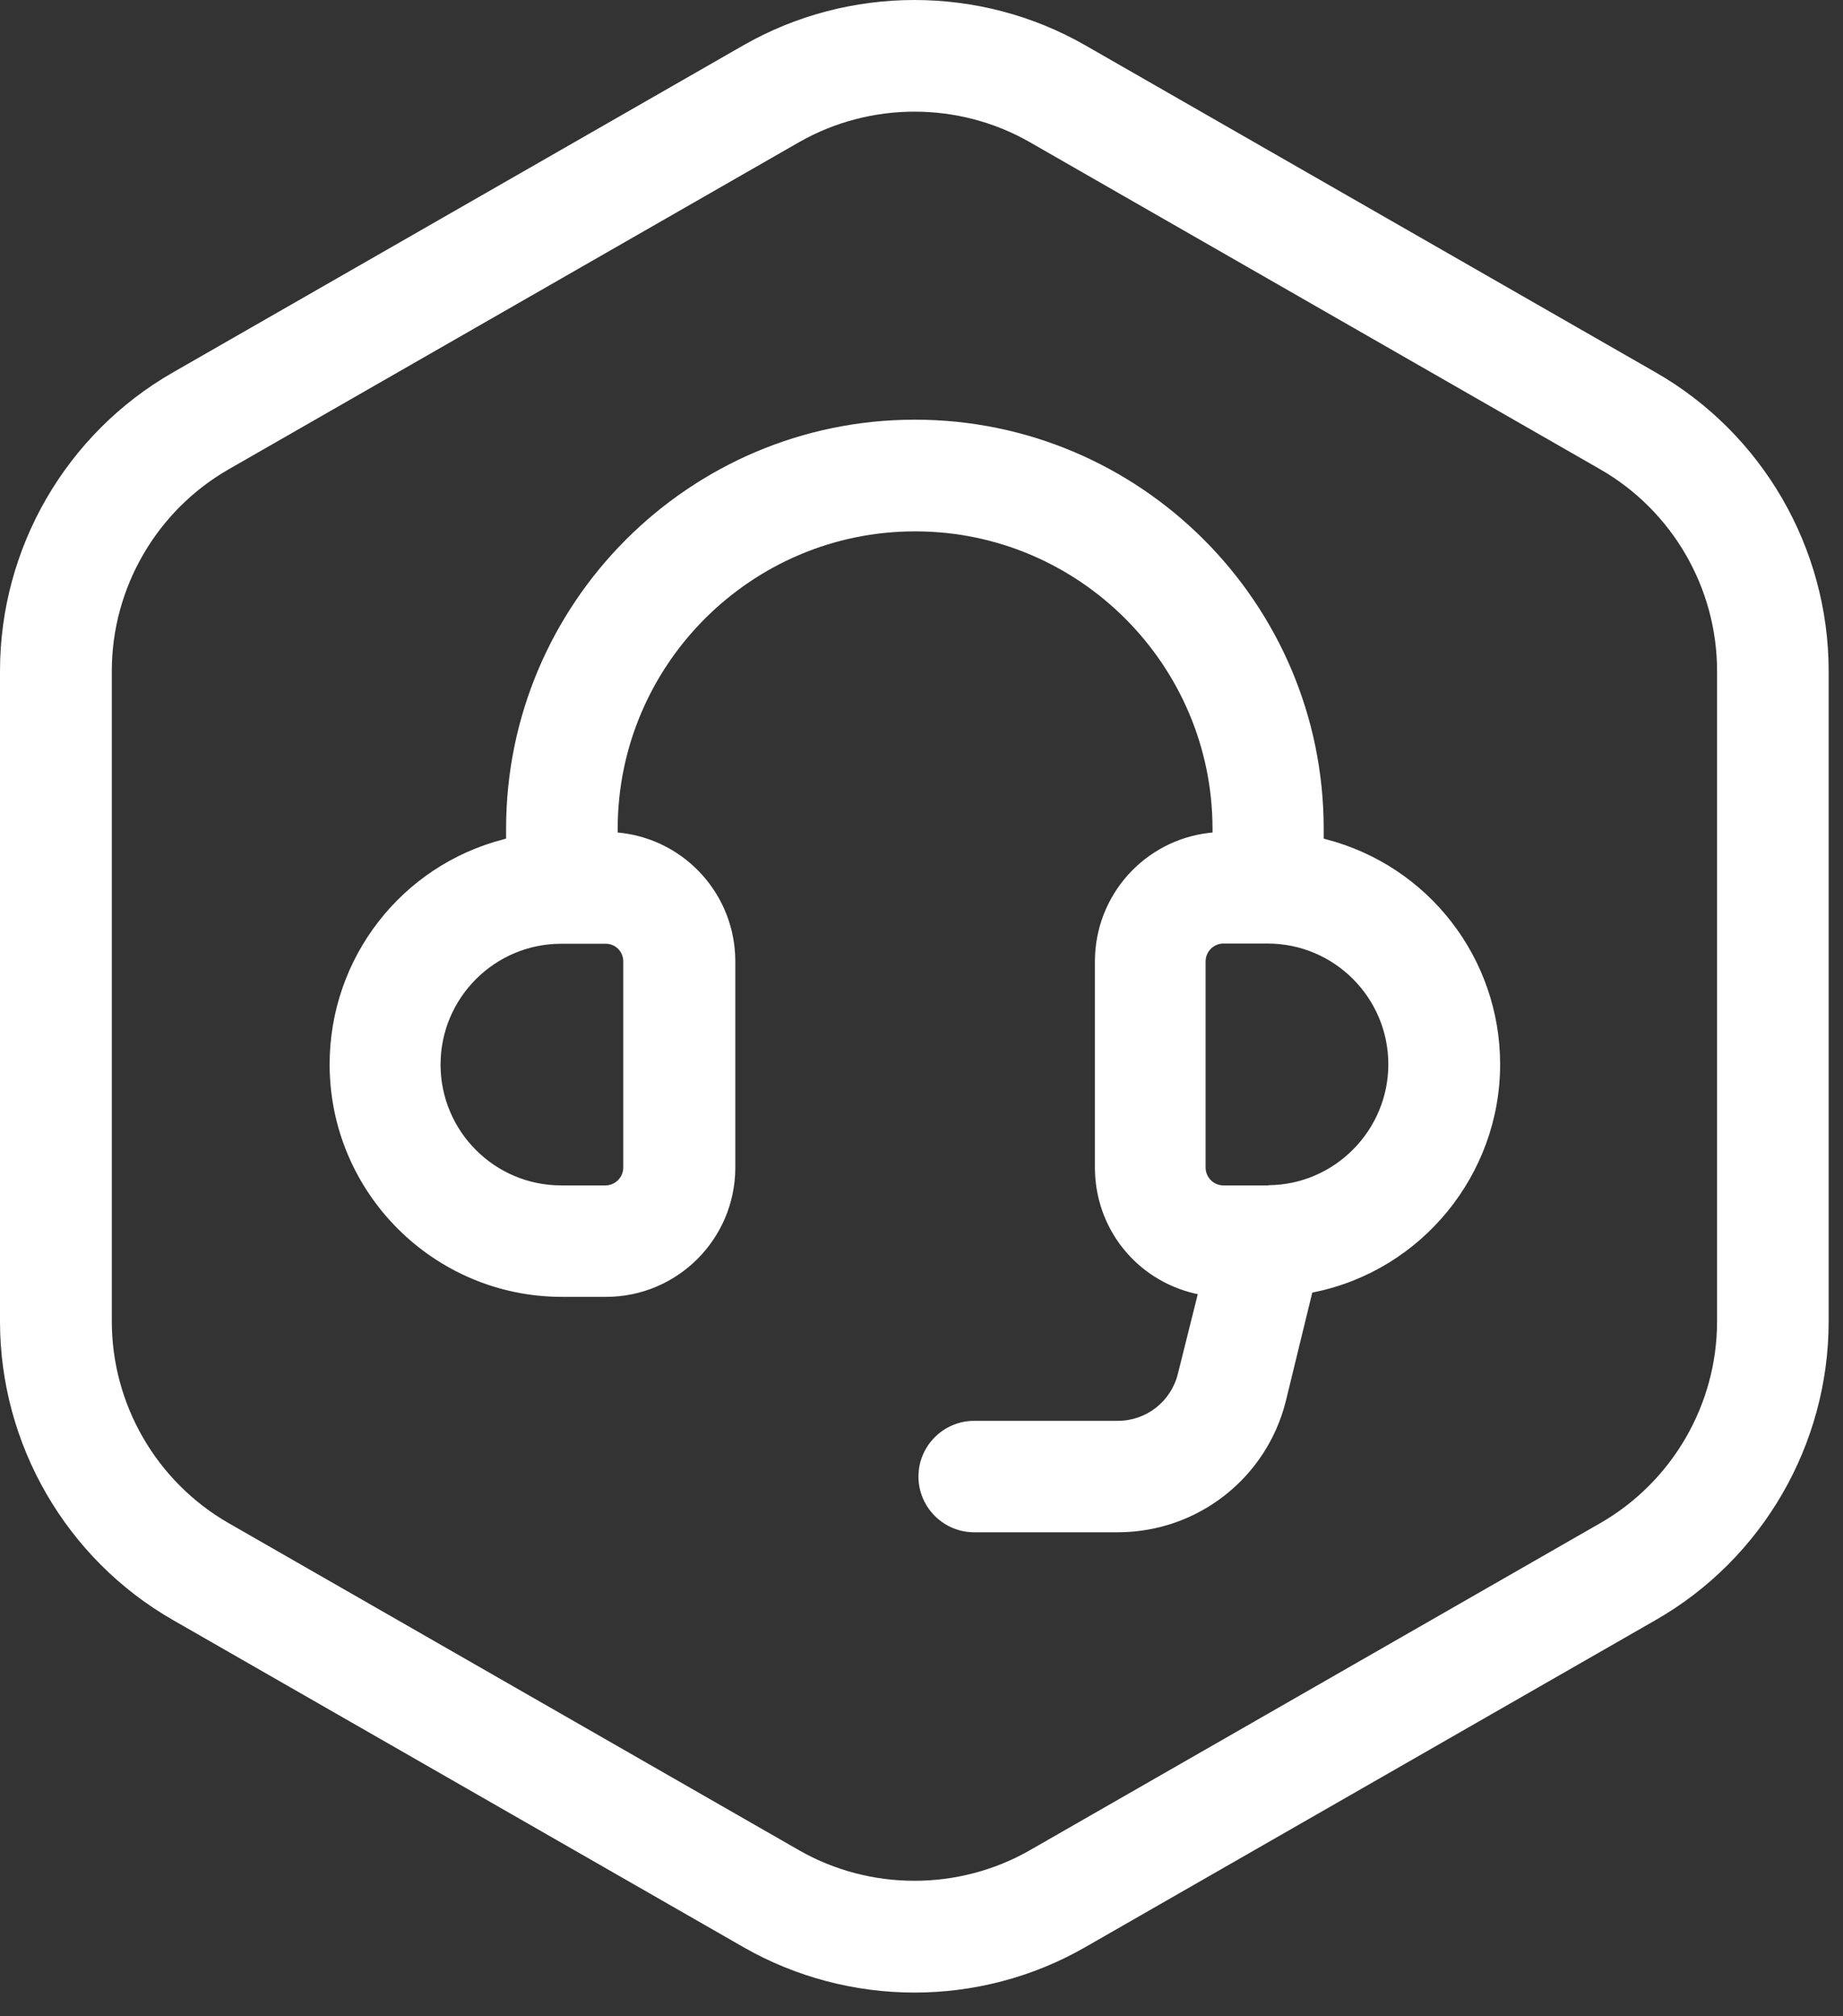
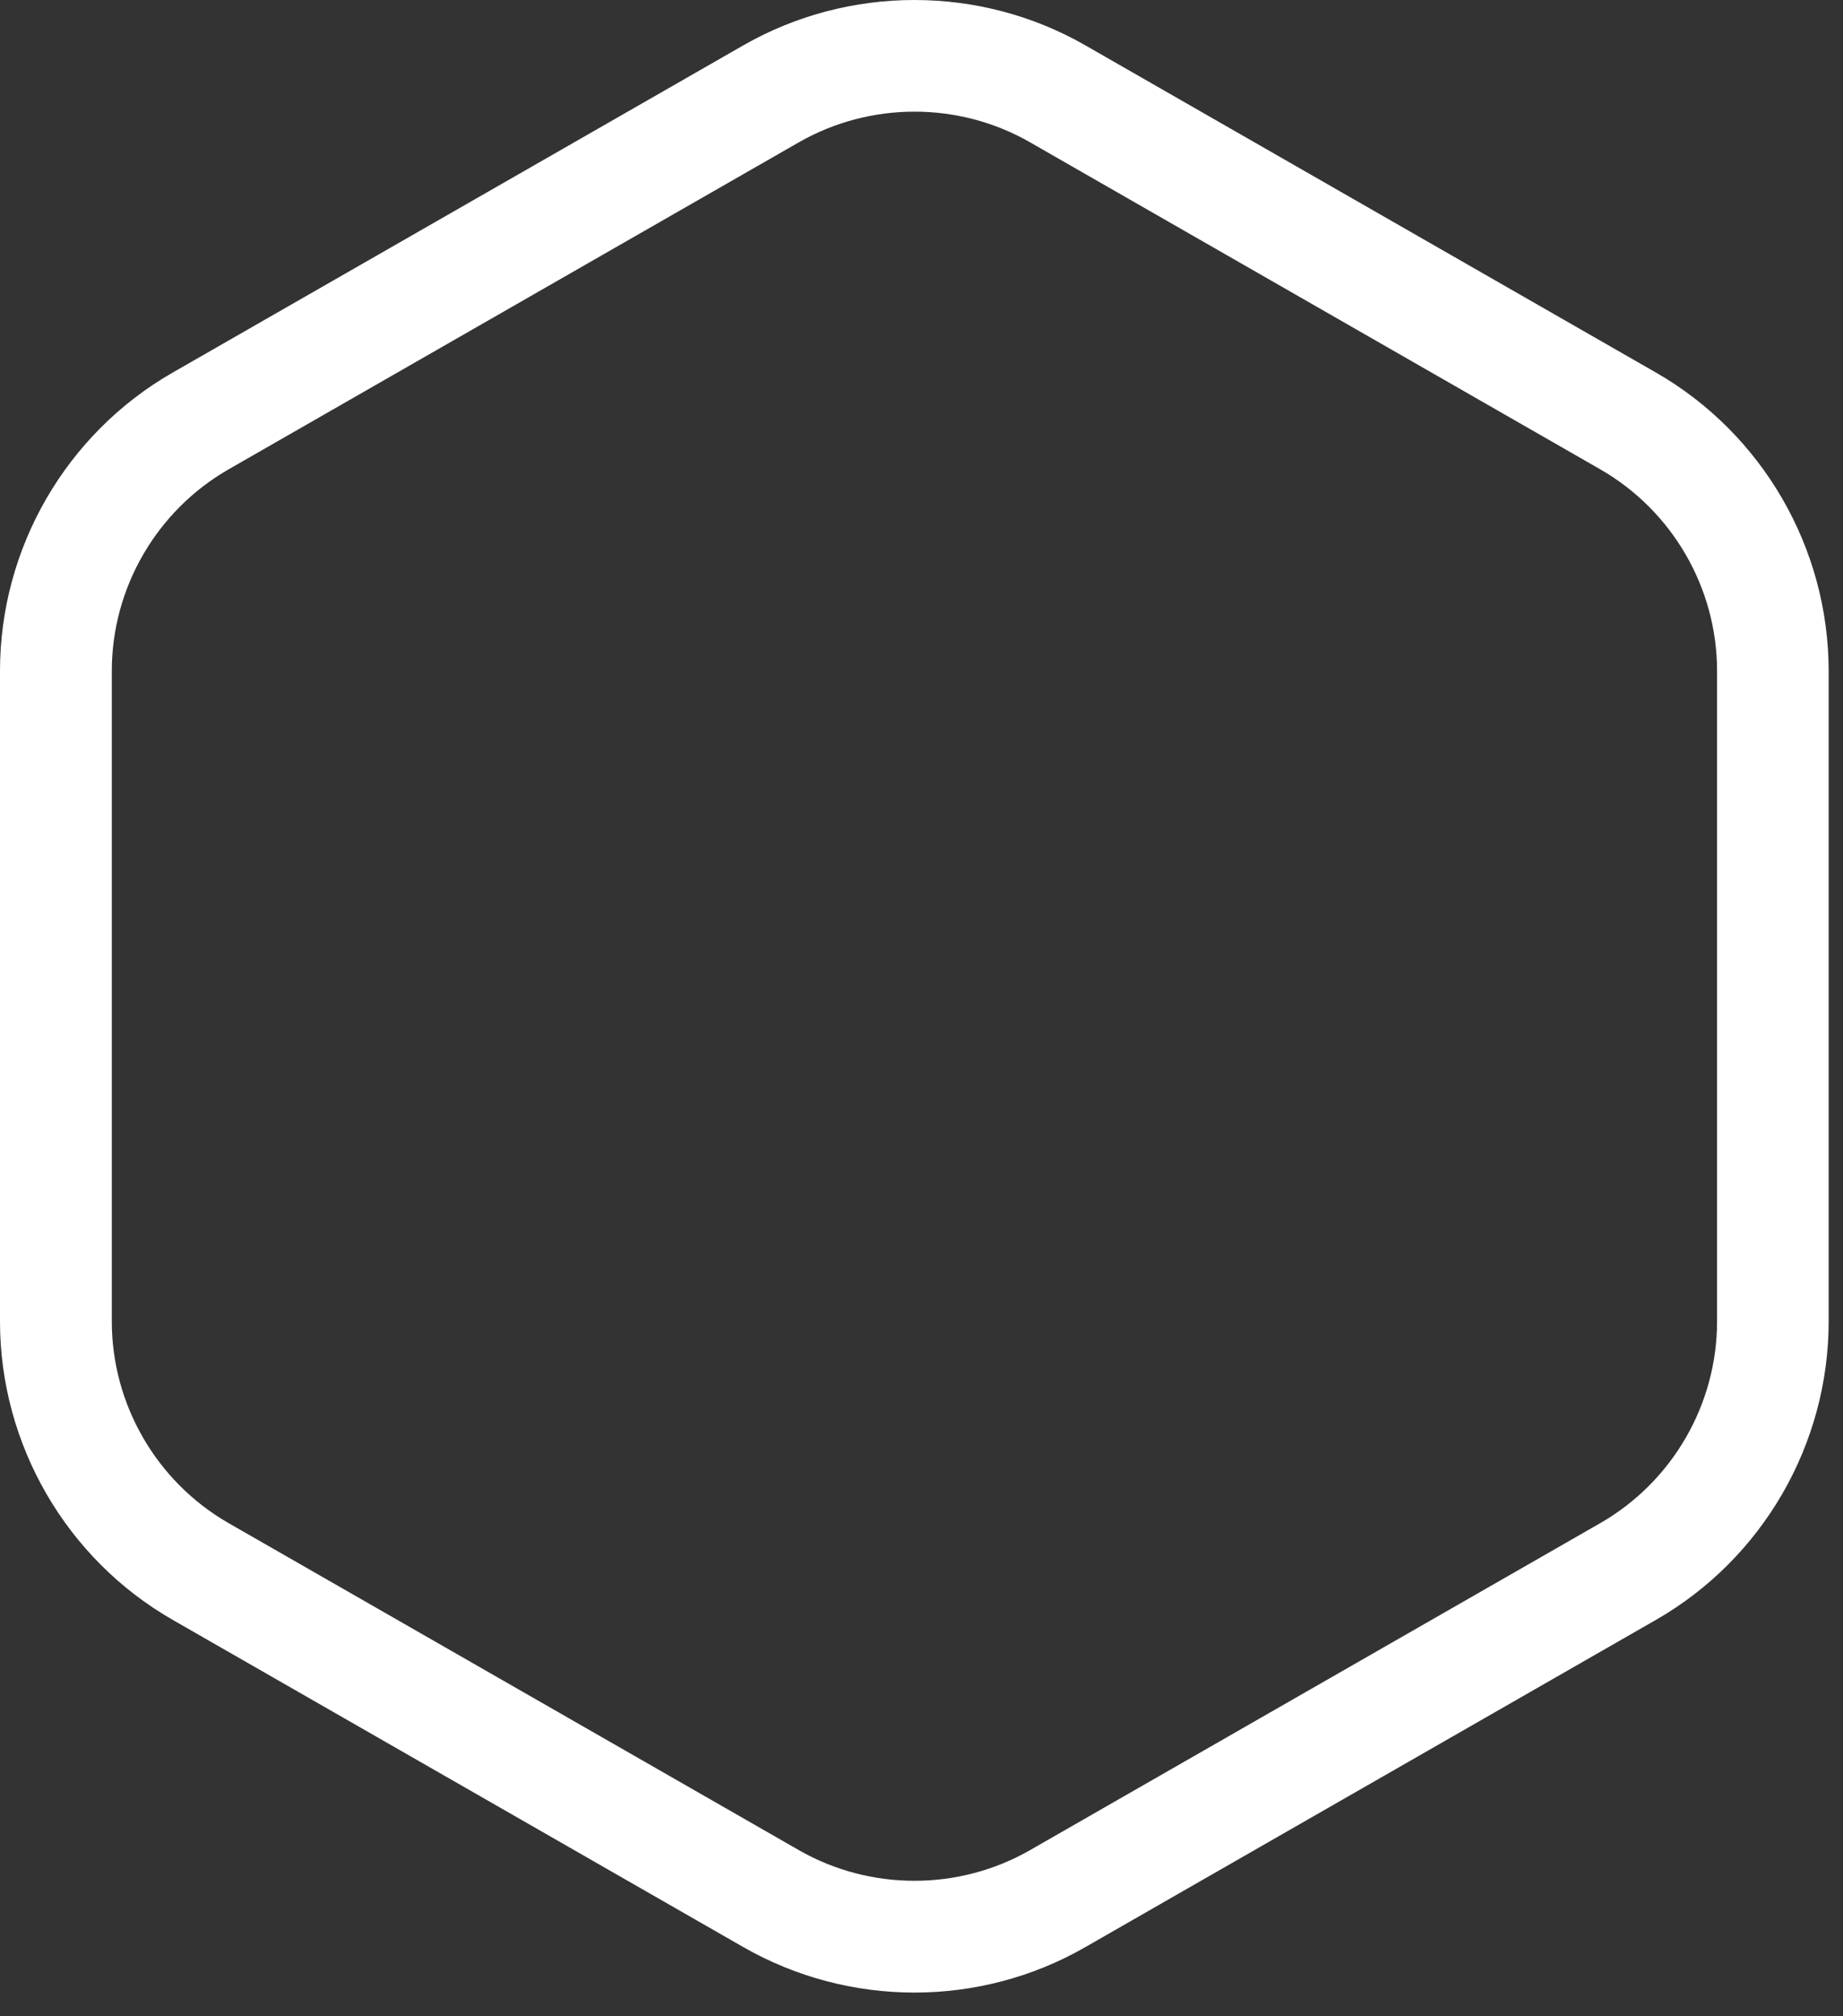
<svg xmlns="http://www.w3.org/2000/svg" width="75" height="82" viewBox="0 0 75 82" fill="none">
  <rect x="0" y="0" width="75" height="82" fill="#333333" stroke="none" />
  <path d="M37.213 81.037C34.81 81.037 32.398 80.418 30.251 79.189L7.035 65.884C2.694 63.4 0 58.74 0 53.744V27.288C0 22.283 2.694 17.633 7.035 15.148L30.251 1.843C34.546 -0.614 39.879 -0.614 44.166 1.843L67.381 15.148C71.722 17.633 74.416 22.292 74.416 27.288V53.744C74.416 58.749 71.722 63.4 67.381 65.884L44.166 79.189C42.027 80.418 39.624 81.037 37.213 81.037ZM32.517 5.783L9.301 19.089C6.37 20.772 4.55 23.912 4.55 27.288V53.744C4.55 57.12 6.37 60.26 9.301 61.944L32.517 75.249C35.411 76.905 39.015 76.905 41.909 75.249L65.124 61.944C68.055 60.26 69.875 57.12 69.875 53.744V27.288C69.875 23.912 68.055 20.772 65.124 19.089L41.909 5.783C39.015 4.127 35.42 4.127 32.517 5.783Z" fill="white" />
-   <path d="M53.402 52.57L53.484 52.552C57.862 51.66 61.047 47.765 61.047 43.287C61.047 38.974 58.135 35.215 53.958 34.132L53.867 34.105V33.704C53.867 24.531 46.404 17.068 37.23 17.068C28.057 17.068 20.595 24.531 20.595 33.704V34.105L20.503 34.132C16.326 35.206 13.414 38.974 13.414 43.287C13.414 48.502 17.655 52.743 22.87 52.743H24.663C27.566 52.743 29.923 50.386 29.923 47.483V39.101C29.923 36.416 27.911 34.169 25.245 33.868L25.136 33.859V33.714C25.136 27.043 30.569 21.61 37.24 21.61C43.91 21.61 49.343 27.043 49.343 33.714V33.859L49.234 33.868C46.568 34.169 44.557 36.416 44.557 39.101V47.483C44.557 49.94 46.222 52.042 48.615 52.606L48.743 52.634L47.933 55.874C47.651 57.002 46.65 57.785 45.485 57.785H39.642C38.395 57.785 37.376 58.804 37.376 60.051C37.376 61.298 38.395 62.317 39.642 62.317H45.485C48.734 62.317 51.546 60.114 52.328 56.975L53.402 52.57ZM25.363 39.101V47.483C25.363 47.883 25.036 48.211 24.635 48.211H22.842C20.13 48.211 17.928 46.008 17.928 43.297C17.928 40.584 20.13 38.382 22.842 38.382H24.635C25.045 38.373 25.363 38.701 25.363 39.101ZM51.6 48.211C51.582 48.211 51.564 48.211 51.537 48.211H49.789C49.389 48.211 49.061 47.883 49.061 47.483V39.101C49.061 38.701 49.389 38.373 49.789 38.373H51.582C54.294 38.373 56.497 40.575 56.497 43.287C56.497 45.972 54.312 48.184 51.619 48.202L51.6 48.211Z" fill="white" />
</svg>